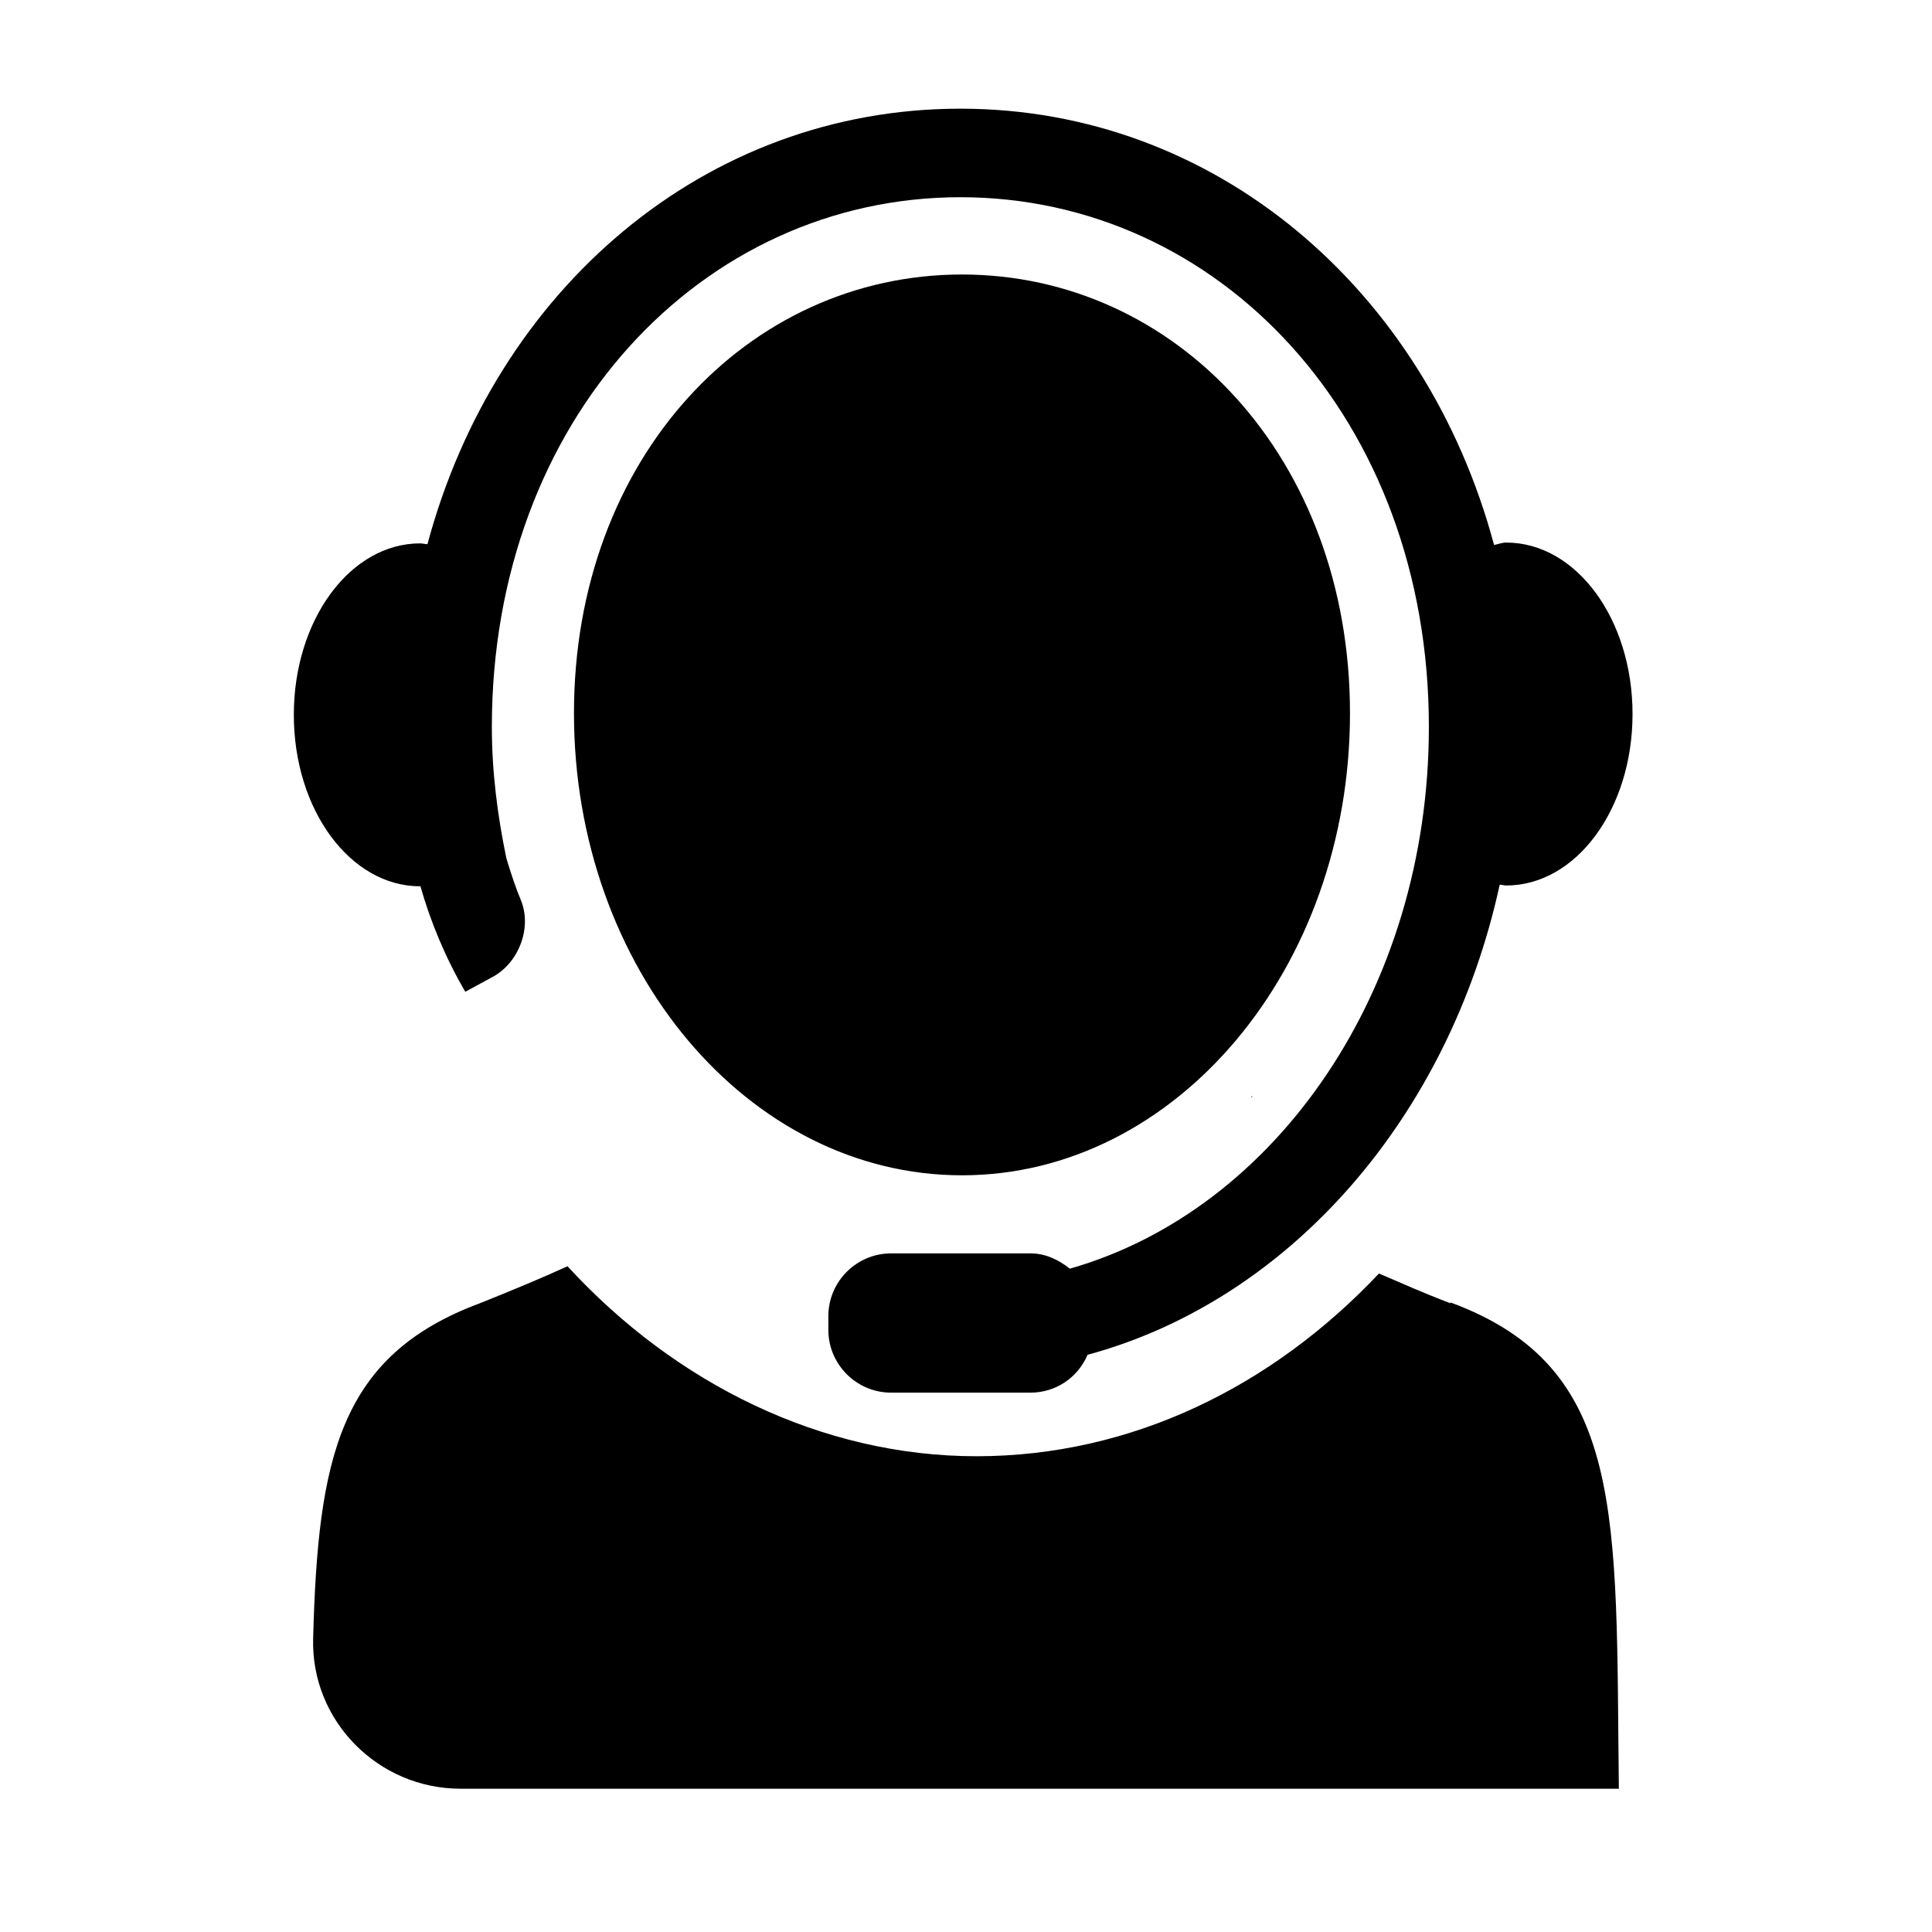
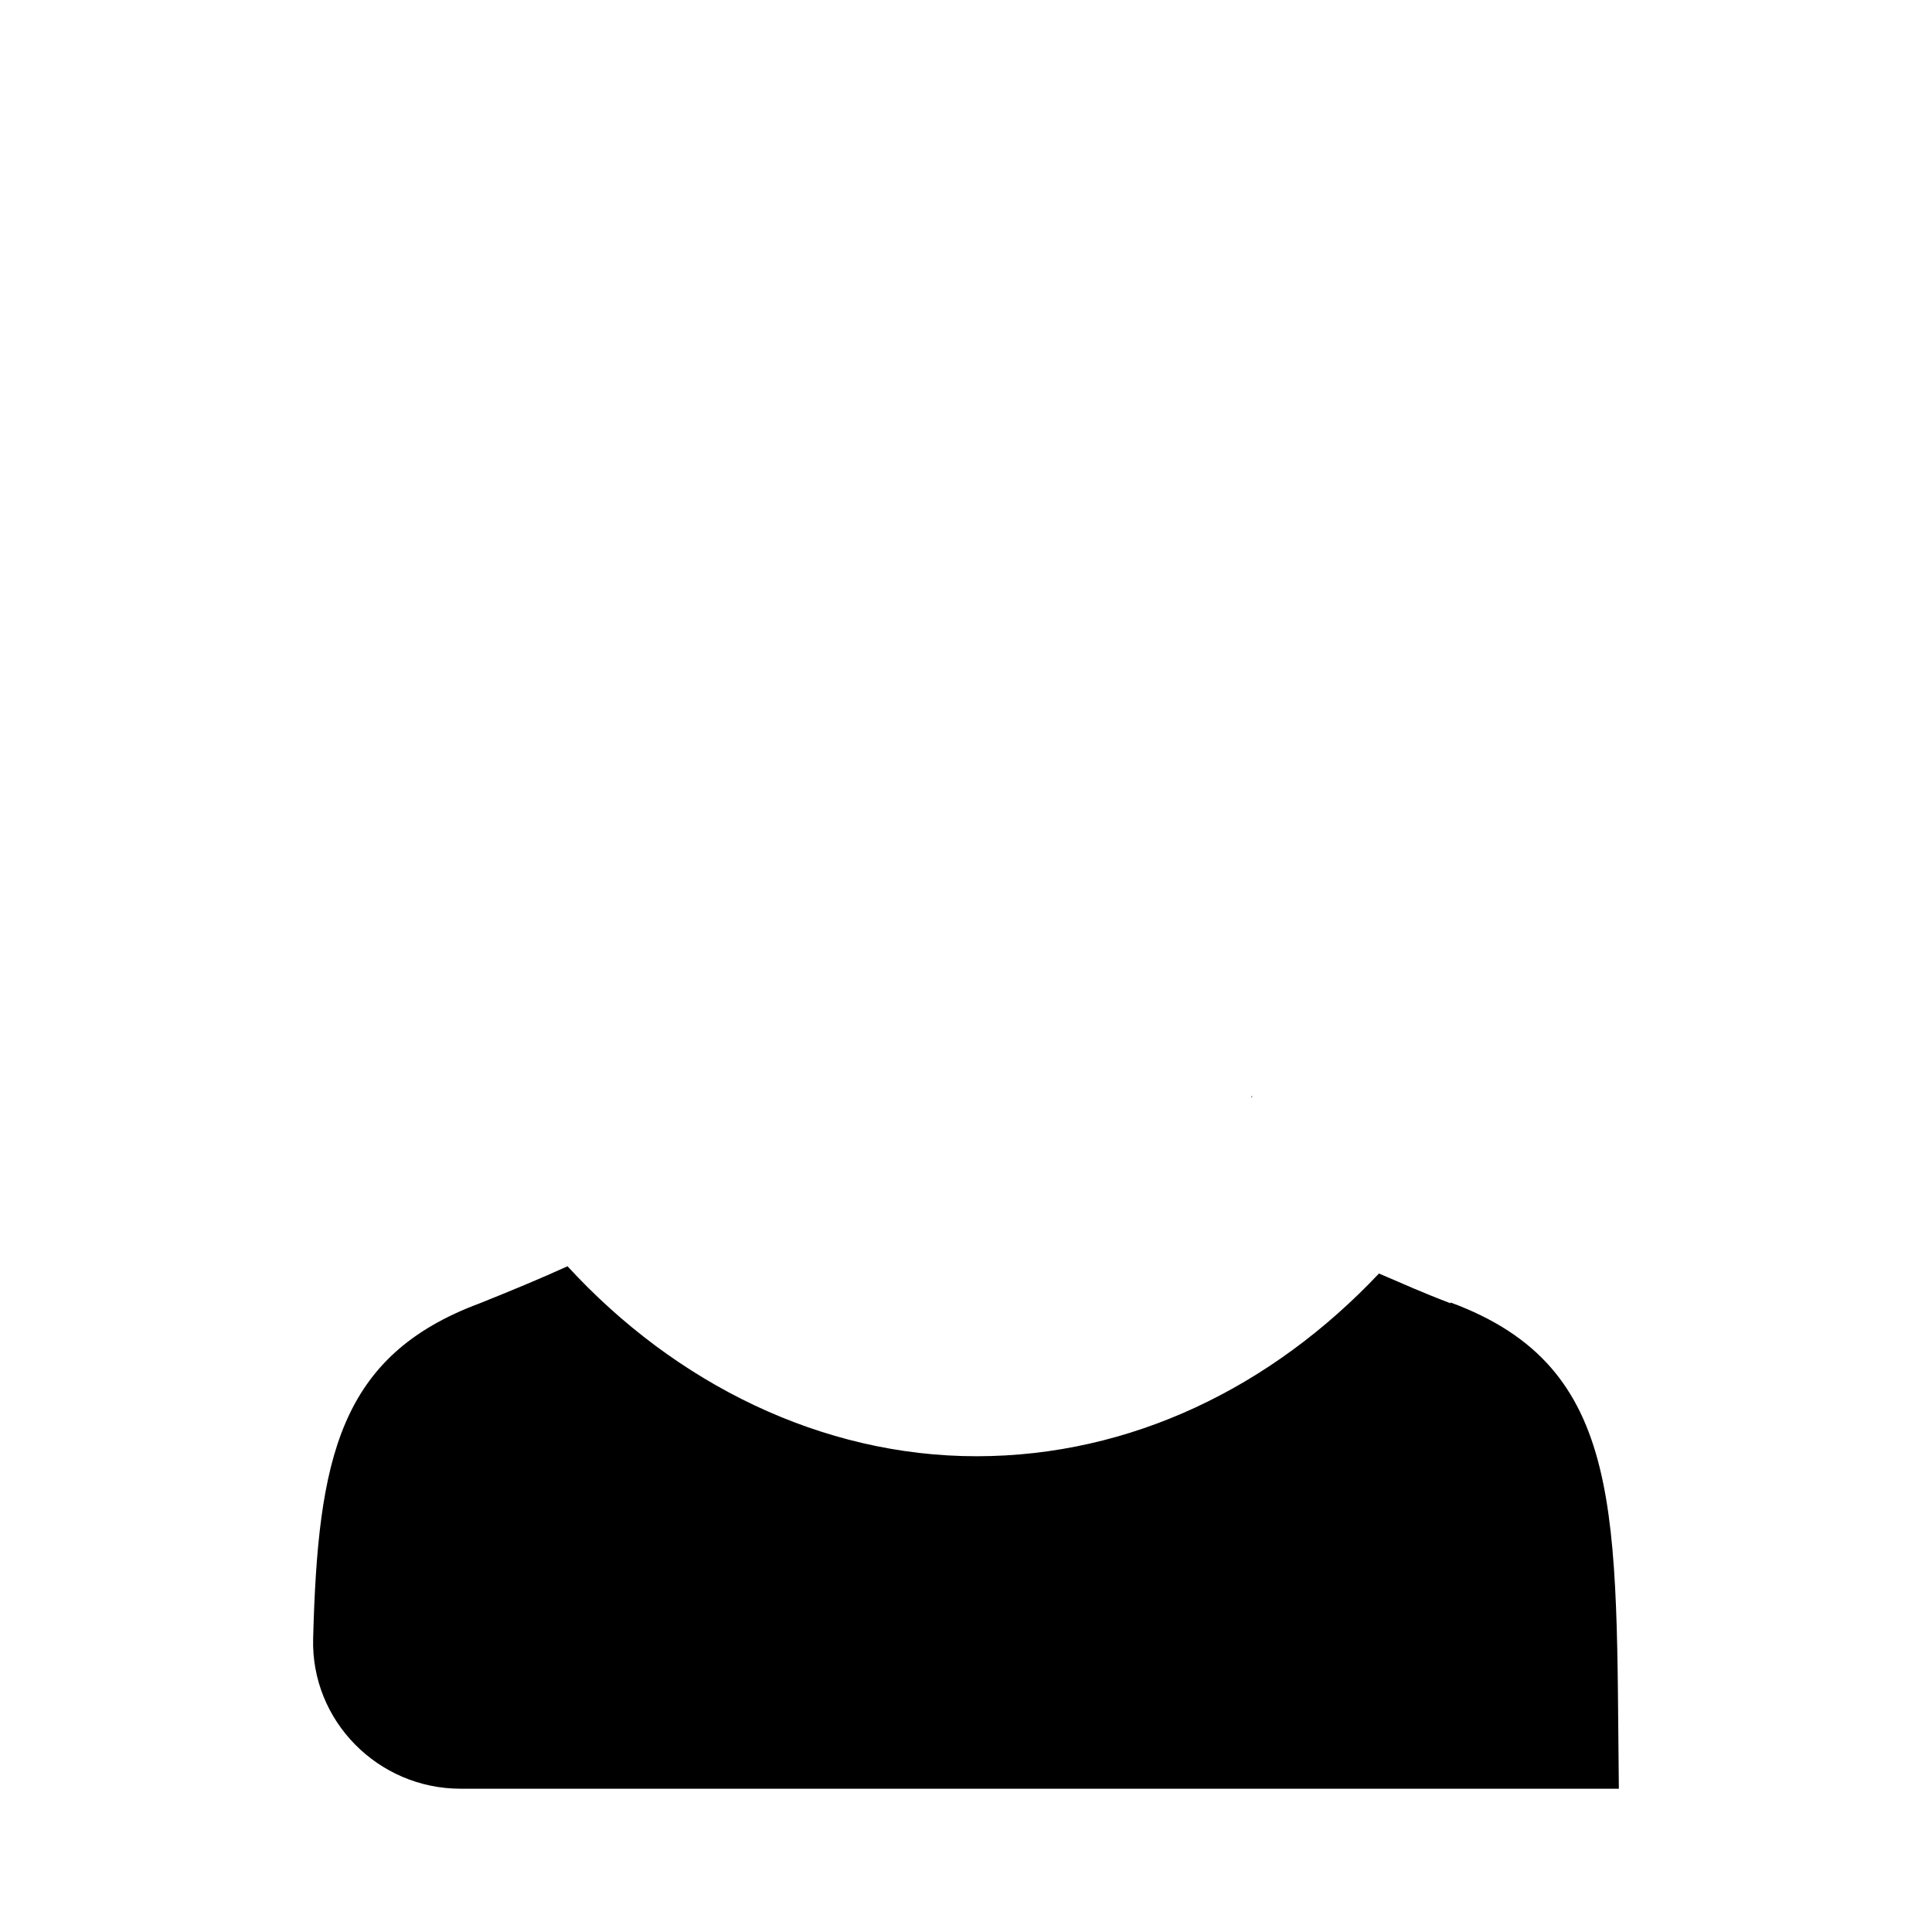
<svg xmlns="http://www.w3.org/2000/svg" viewBox="0 0 24 24">
  <g id="a" />
  <g id="b">
    <g>
      <path d="M18.02,16.19c-.32-.12-.61-.25-.89-.37-1.33,1.41-3.08,2.27-5,2.27s-3.74-.9-5.08-2.36c-.33,.15-.69,.3-1.09,.46-1.75,.65-2.01,1.93-2.07,4.16-.03,1.03,.81,1.87,1.83,1.87h14.39c-.04-3.4,.1-5.23-2.09-6.04Z" />
-       <path d="M5.22,11c.13,.46,.32,.91,.56,1.32l.35-.19c.32-.18,.48-.61,.34-.95-.06-.14-.12-.32-.18-.52-.11-.53-.18-1.07-.18-1.63,0-3.82,2.61-6.58,5.82-6.58s5.82,2.75,5.82,6.58c0,3.27-1.9,6-4.46,6.73-.14-.11-.3-.19-.49-.19h-1.73c-.43,0-.78,.35-.78,.78v.17c0,.43,.35,.78,.78,.78h1.73c.32,0,.59-.19,.71-.47,2.51-.68,4.49-2.95,5.12-5.84,.03,0,.05,.01,.08,.01,.87,0,1.57-.95,1.57-2.13s-.7-2.13-1.57-2.13c-.05,0-.1,.02-.15,.03-.85-3.17-3.46-5.42-6.63-5.42S6.16,3.59,5.31,6.76c-.03,0-.06-.01-.09-.01-.87,0-1.57,.95-1.57,2.13s.7,2.13,1.57,2.13Z" />
      <polygon points="15.56 13.62 15.54 13.62 15.55 13.63 15.56 13.62" />
-       <path d="M11.95,3.41c-2.66,0-4.82,2.28-4.82,5.45s2.16,5.74,4.82,5.74,4.82-2.57,4.82-5.74-2.16-5.45-4.82-5.45Z" />
    </g>
  </g>
</svg>